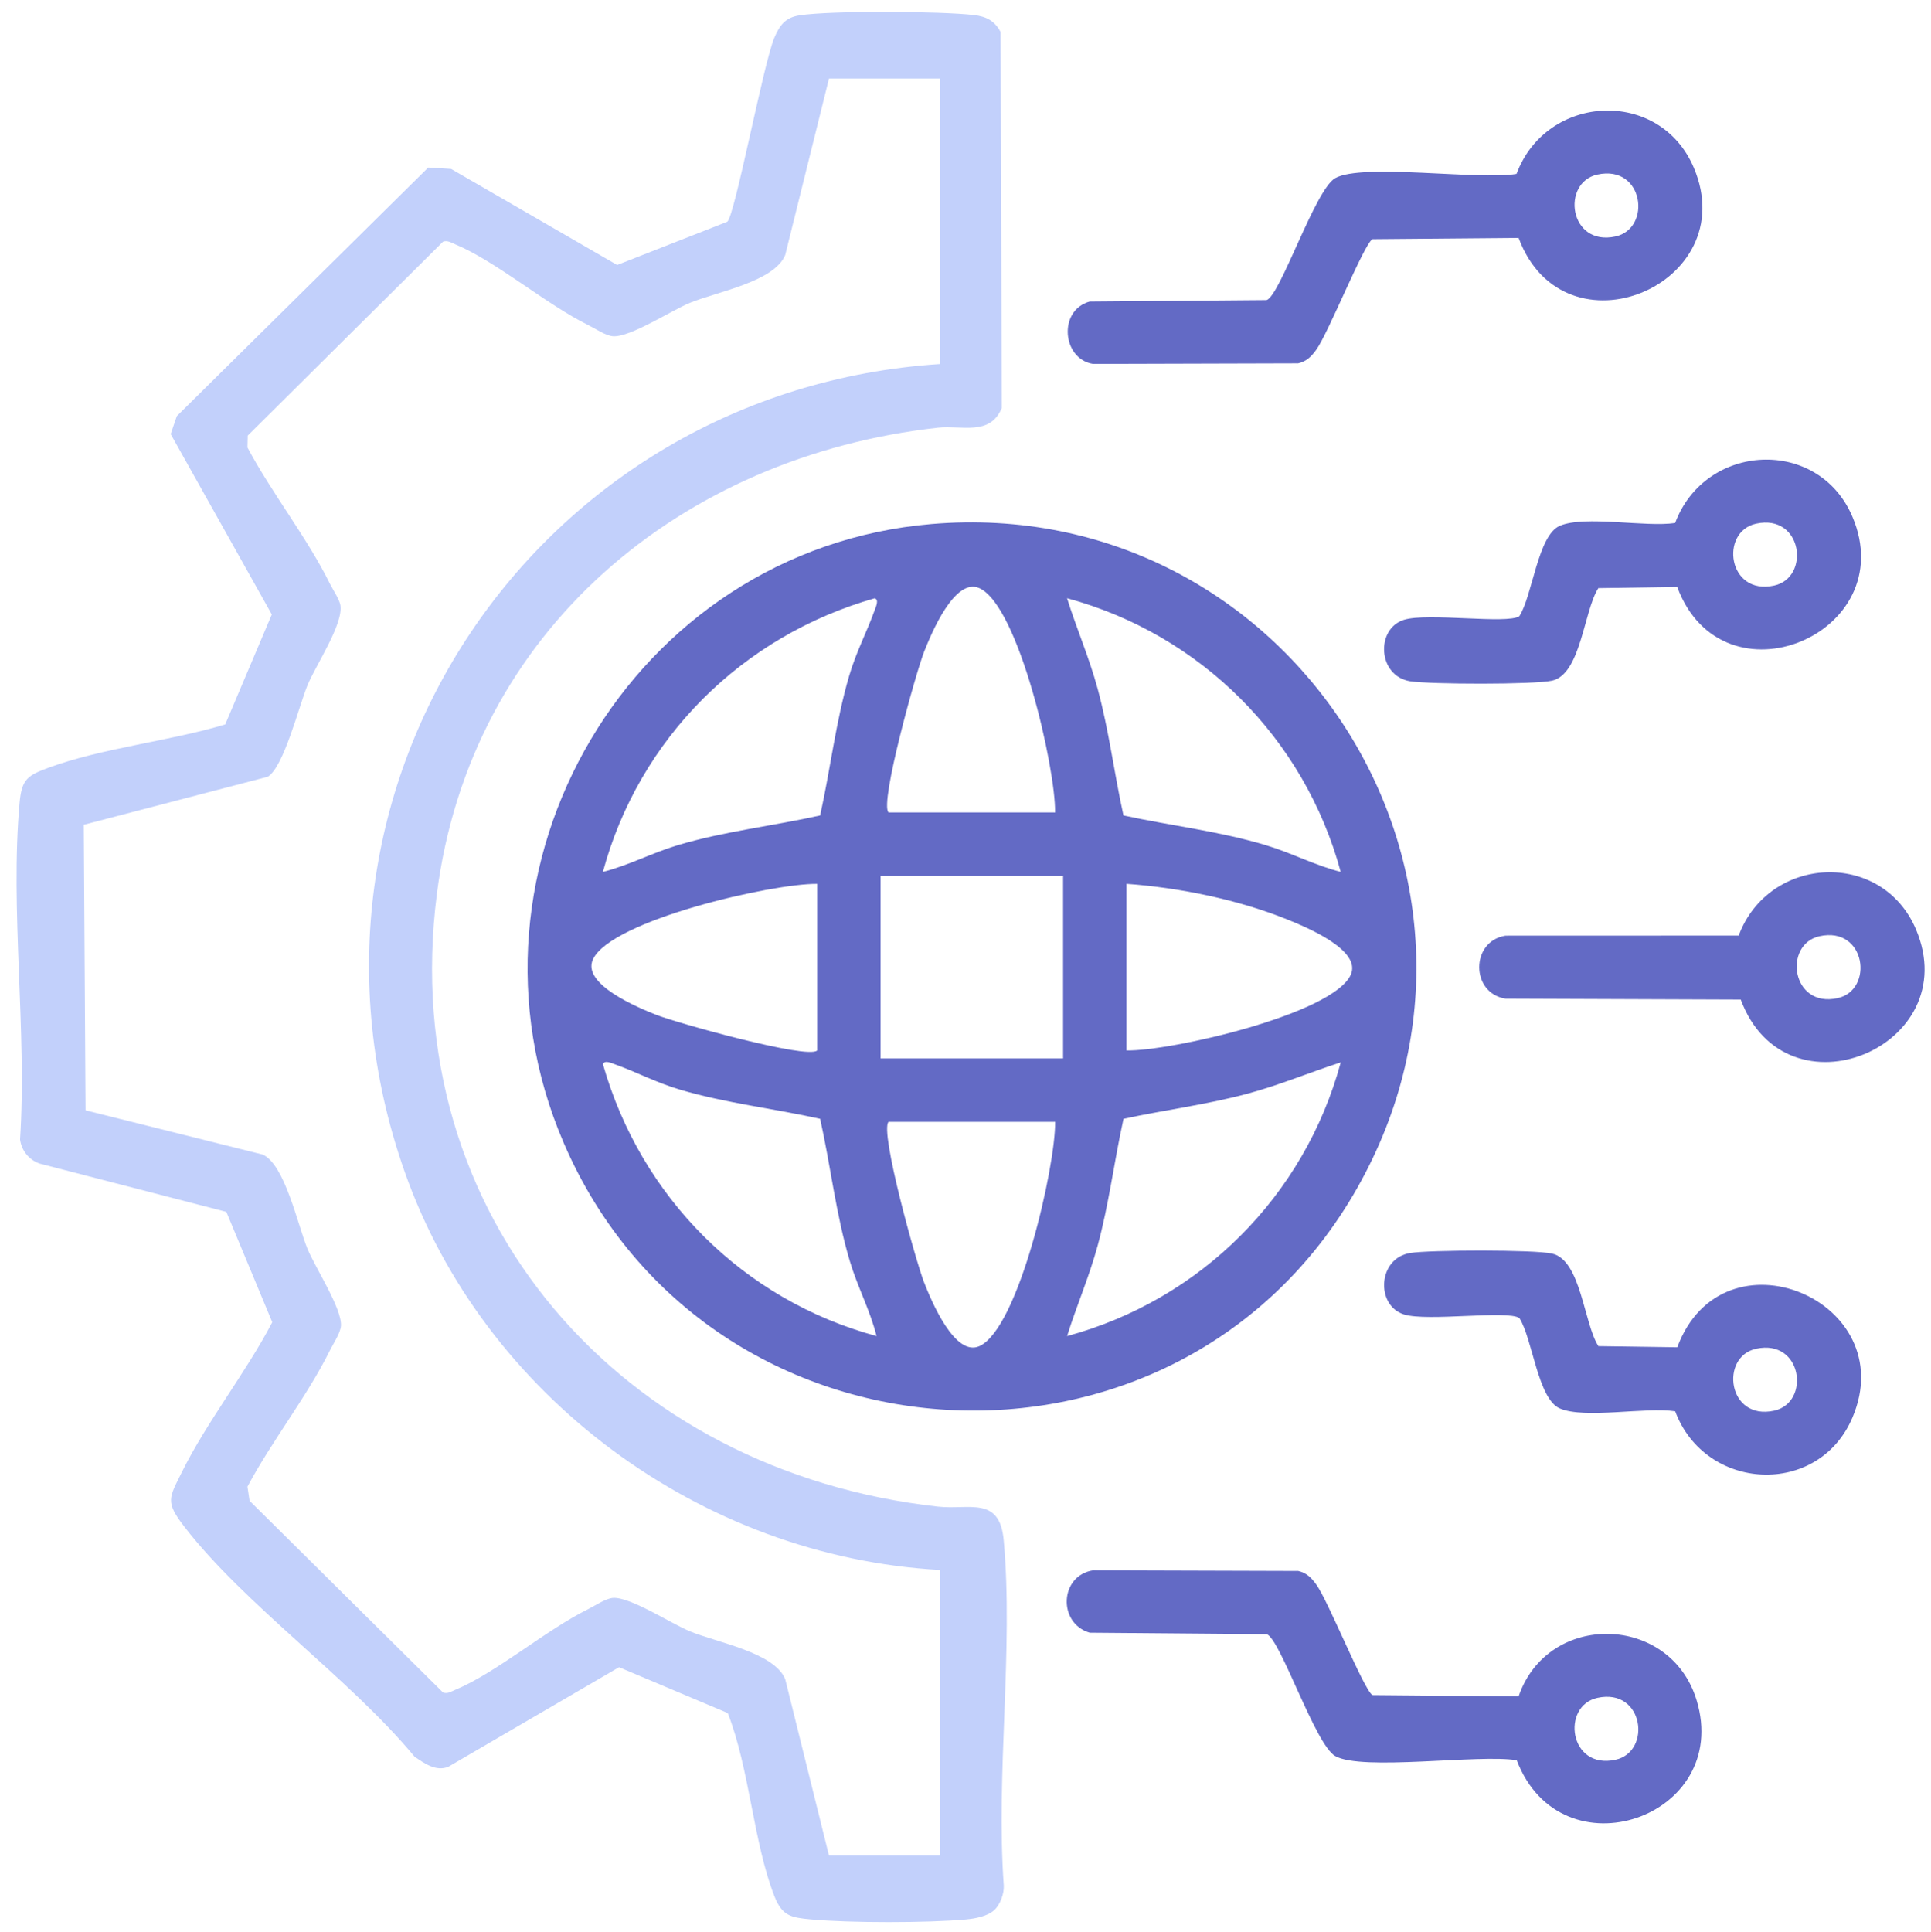
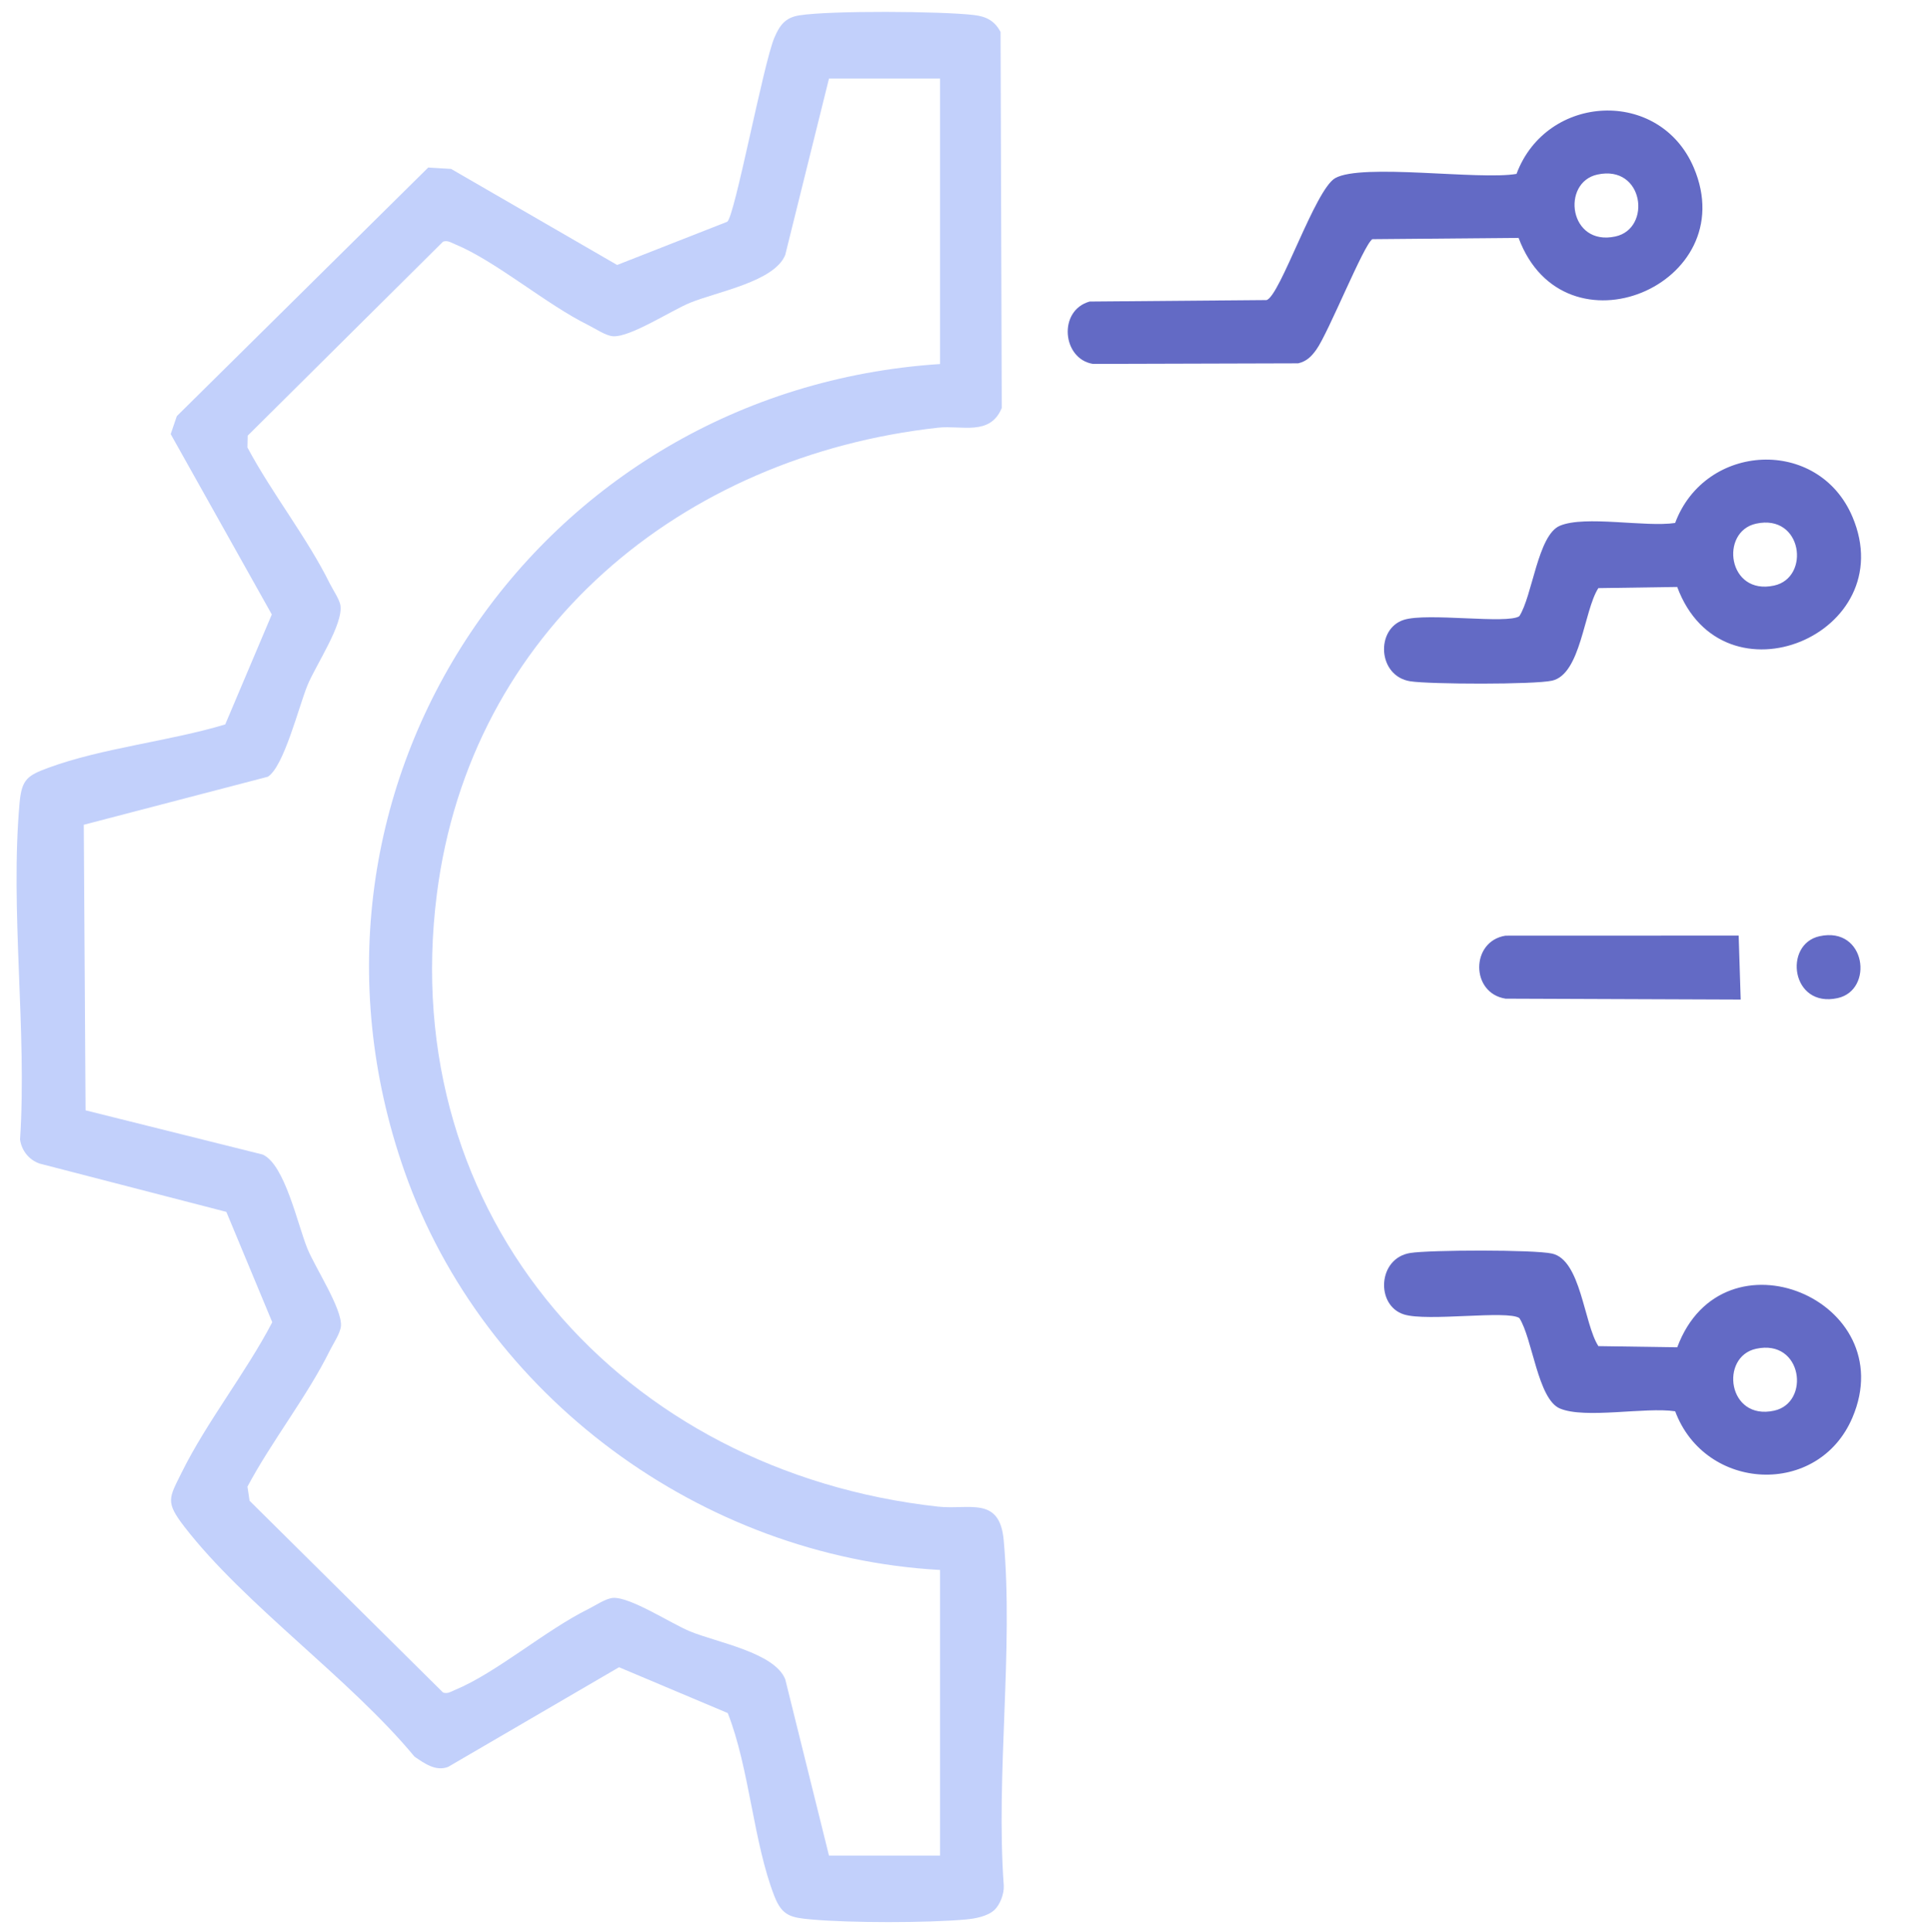
<svg xmlns="http://www.w3.org/2000/svg" id="Capa_3" data-name="Capa 3" viewBox="0 0 497.88 498.02">
  <defs>
    <style>      .cls-1 {        fill: #636ac5;      }      .cls-2 {        fill: #c2d0fb;      }    </style>
  </defs>
  <path class="cls-2" d="M256.38,492.42c-1.79,1.63-4.91,2.21-7.3,2.43-9.99.91-29.99.91-39.98-.01-5.14-.47-7.43-.89-9.41-5.93-5.47-13.92-6.42-32.95-12.05-47.27l-28.03-11.82-44.04,25.68c-3.2,1.27-6.17-.9-8.7-2.63-16.74-20.21-43.7-39.04-59.35-59.29-4.97-6.44-3.93-7.39-.66-14,6.42-12.98,16.56-25.72,23.34-38.7l-11.84-28.45-48.14-12.45c-2.75-.95-4.65-3.34-5.05-6.2,1.82-27.96-2.62-59.37-.11-86.92.55-5.99,2.09-6.96,7.43-8.93,13.77-5.08,31.32-6.86,45.58-11.17l12.01-28.35-26.07-46.5,1.58-4.63L110.41,43.19l5.9.36,42.81,24.76,28.4-11.15c1.95-1.48,9.3-40.76,12.13-47.43,1.36-3.19,2.8-5.21,6.49-5.78,8.08-1.26,36.51-1.07,44.96-.08,3.16.37,5.36,1.47,6.88,4.37l.31,96.95c-3.04,7.29-10.34,4.4-16.41,5.07-66.1,7.31-120.62,52.24-129.25,120.29-10.57,83.36,47.97,148.9,129.25,157.87,7.95.88,15.88-2.83,16.91,8.65,2.55,28.31-2.06,60.37.02,89.09.1,2.04-.94,4.89-2.44,6.26ZM242.38,20.25h-28.64l-11.28,45.48c-2.79,6.88-17.51,9.46-24.5,12.31-4.85,1.98-15.44,8.94-19.9,8.65-1.88-.13-4.55-1.97-6.37-2.87-10.97-5.41-23.77-16.47-34.4-20.87-1.01-.42-1.88-1.05-3.06-.65l-50.36,50.01-.07,3.05c6.23,11.71,15.44,23.33,21.24,35.09.78,1.57,2.47,4.06,2.72,5.54.83,4.91-6.39,15.55-8.5,20.72-2.22,5.44-6.08,20.99-10.21,23.54l-47.45,12.38.46,73.62,45.67,11.4c5.72,2.57,8.99,18.03,11.53,24.26,1.98,4.85,8.94,15.44,8.65,19.9-.13,1.88-1.97,4.55-2.87,6.37-5.8,11.76-15.01,23.38-21.24,35.09l.55,3.64,49.88,49.43c1.18.41,2.05-.23,3.06-.65,10.63-4.39,23.42-15.45,34.4-20.87,1.82-.9,4.49-2.74,6.37-2.87,4.46-.3,15.05,6.67,19.9,8.65,7,2.86,21.71,5.44,24.5,12.31l11.28,45.48h28.64v-73.64c-61.49-3.41-117.67-44.68-138.08-102.76-34.94-99.43,34.23-201.38,138.08-208.14V20.25Z" />
-   <path class="cls-1" d="M240.13,135.1c92.1-7.81,155.65,90.26,109.81,171.17-46.34,81.78-167.43,74.6-204.57-11.57-30.69-71.19,17.66-153.06,94.76-159.6ZM272.04,209.45c.13-11.51-9.35-53.07-19.45-57.79-6.42-3-12.49,11.72-14.32,16.35-2.02,5.09-11.53,39.08-9.18,41.44h42.94ZM211.46,210.23c2.66-11.95,4.02-24.2,7.48-35.98,1.83-6.23,4.5-11.16,6.58-16.94.31-.86,1.19-2.71,0-3.07-34.2,9.73-60.77,36.13-70.07,70.54,6.64-1.67,12.62-4.88,19.21-6.86,12.03-3.61,24.59-4.96,36.8-7.69ZM345.68,224.78c-9.32-34.45-36.13-61.24-70.56-70.56,2.46,7.86,5.71,15.3,7.88,23.3,2.93,10.78,4.27,21.84,6.67,32.71,12.24,2.65,24.75,4.05,36.8,7.69,6.59,1.99,12.58,5.18,19.21,6.86ZM274.09,225.81h-47.05s0,47.06,0,47.06h47.06s0-47.06,0-47.06ZM210.68,227.87c-11.51-.13-53.07,9.35-57.79,19.45-3,6.42,11.72,12.49,16.35,14.32,5.09,2.02,39.08,11.53,41.44,9.18v-42.94ZM290.45,270.81c11.45.2,53.06-9.33,57.79-19.45,3.02-6.45-11.73-12.45-16.35-14.32-12.69-5.13-27.84-8.2-41.44-9.18v42.94ZM211.46,288.44c-11.95-2.66-24.2-4.02-35.98-7.48-6.23-1.83-11.16-4.5-16.94-6.58-.86-.31-2.71-1.19-3.07,0,9.73,34.2,36.13,60.77,70.54,70.07-1.67-6.64-4.88-12.62-6.86-19.21-3.61-12.03-4.96-24.59-7.69-36.8ZM345.68,273.89c-8.11,2.61-15.83,5.88-24.11,8.09-10.54,2.82-21.26,4.17-31.89,6.46-2.4,10.87-3.74,21.93-6.67,32.71-2.17,8-5.42,15.44-7.88,23.3,34.43-9.31,61.24-36.11,70.56-70.56ZM272.04,289.22h-42.94c-2.35,2.36,7.16,36.35,9.18,41.44,1.83,4.63,7.9,19.35,14.32,16.35,10.09-4.72,19.57-46.28,19.45-57.79Z" />
  <path class="cls-1" d="M391.54,61.33l-37.69.33c-2.22,1.35-11.32,24.13-14.46,28.49-1.26,1.75-2.48,3-4.67,3.52l-52.9.15c-7.96-1.26-9.08-13.8-.87-16.08l45.64-.38c3.53-1.22,12.48-28.48,17.66-31.43,6.9-3.92,37.18.57,46.76-1.1,7.74-20.72,36.93-22.24,45.71-1.6,12.83,30.19-33.46,49.61-45.18,18.09ZM411.87,45c-9.41,2.05-7.34,18.58,4.65,15.96,9.41-2.05,7.34-18.58-4.65-15.96Z" />
-   <path class="cls-1" d="M391.54,437.35c7.54-22,39.12-21.31,45.9.96,9.19,30.2-34.88,45.53-46.37,15.5-9.57-1.62-39.92,2.84-46.8-1.08-5.19-2.95-14.13-30.21-17.66-31.43l-45.64-.38c-8.28-2.41-7.79-14.73.86-16.08l52.9.16c2.19.51,3.4,1.76,4.67,3.52,3.14,4.36,12.24,27.14,14.46,28.49l37.69.33ZM411.87,437.72c-9.41,2.05-7.34,18.58,4.65,15.96,9.41-2.05,7.34-18.58-4.65-15.96Z" />
  <path class="cls-1" d="M432.45,151.32l-20.34.3c-3.77,5.85-4.47,22.19-11.94,23.86-4.63,1.03-31.43.95-36.54.16-8.45-1.32-8.99-13.54-1.65-15.85,6.09-1.91,26.62,1.17,29.75-.93,3.39-5.21,4.75-20.88,10.44-23.31,6.47-2.76,22.12.43,29.74-.73,7.74-20.72,36.93-22.24,45.71-1.6,12.83,30.19-33.46,49.61-45.18,18.09ZM452.78,135c-9.41,2.05-7.34,18.58,4.65,15.96,9.41-2.05,7.34-18.58-4.65-15.96Z" />
  <path class="cls-1" d="M432.45,347.35c11.73-31.52,58.02-12.1,45.18,18.09-8.77,20.64-37.97,19.12-45.71-1.6-7.62-1.16-23.27,2.03-29.74-.73-5.69-2.43-7.06-18.1-10.44-23.31-3.14-2.09-23.66.98-29.75-.93-7.34-2.3-6.8-14.53,1.65-15.85,5.1-.8,31.91-.88,36.54.16,7.47,1.67,8.17,18.01,11.94,23.86l20.34.3ZM452.78,347.72c-9.41,2.05-7.34,18.58,4.65,15.96,9.41-2.05,7.34-18.58-4.65-15.96Z" />
-   <path class="cls-1" d="M448.81,257.69l-60.63-.23c-9.06-1.42-9.03-14.83,0-16.24l60.11-.02c7.76-20.74,36.94-22.22,45.71-1.6,12.83,30.19-33.45,49.61-45.18,18.09ZM469.15,241.36c-9.41,2.05-7.34,18.58,4.65,15.96,9.41-2.05,7.34-18.58-4.65-15.96Z" />
+   <path class="cls-1" d="M448.81,257.69l-60.63-.23c-9.06-1.42-9.03-14.83,0-16.24l60.11-.02ZM469.15,241.36c-9.41,2.05-7.34,18.58,4.65,15.96,9.41-2.05,7.34-18.58-4.65-15.96Z" />
</svg>